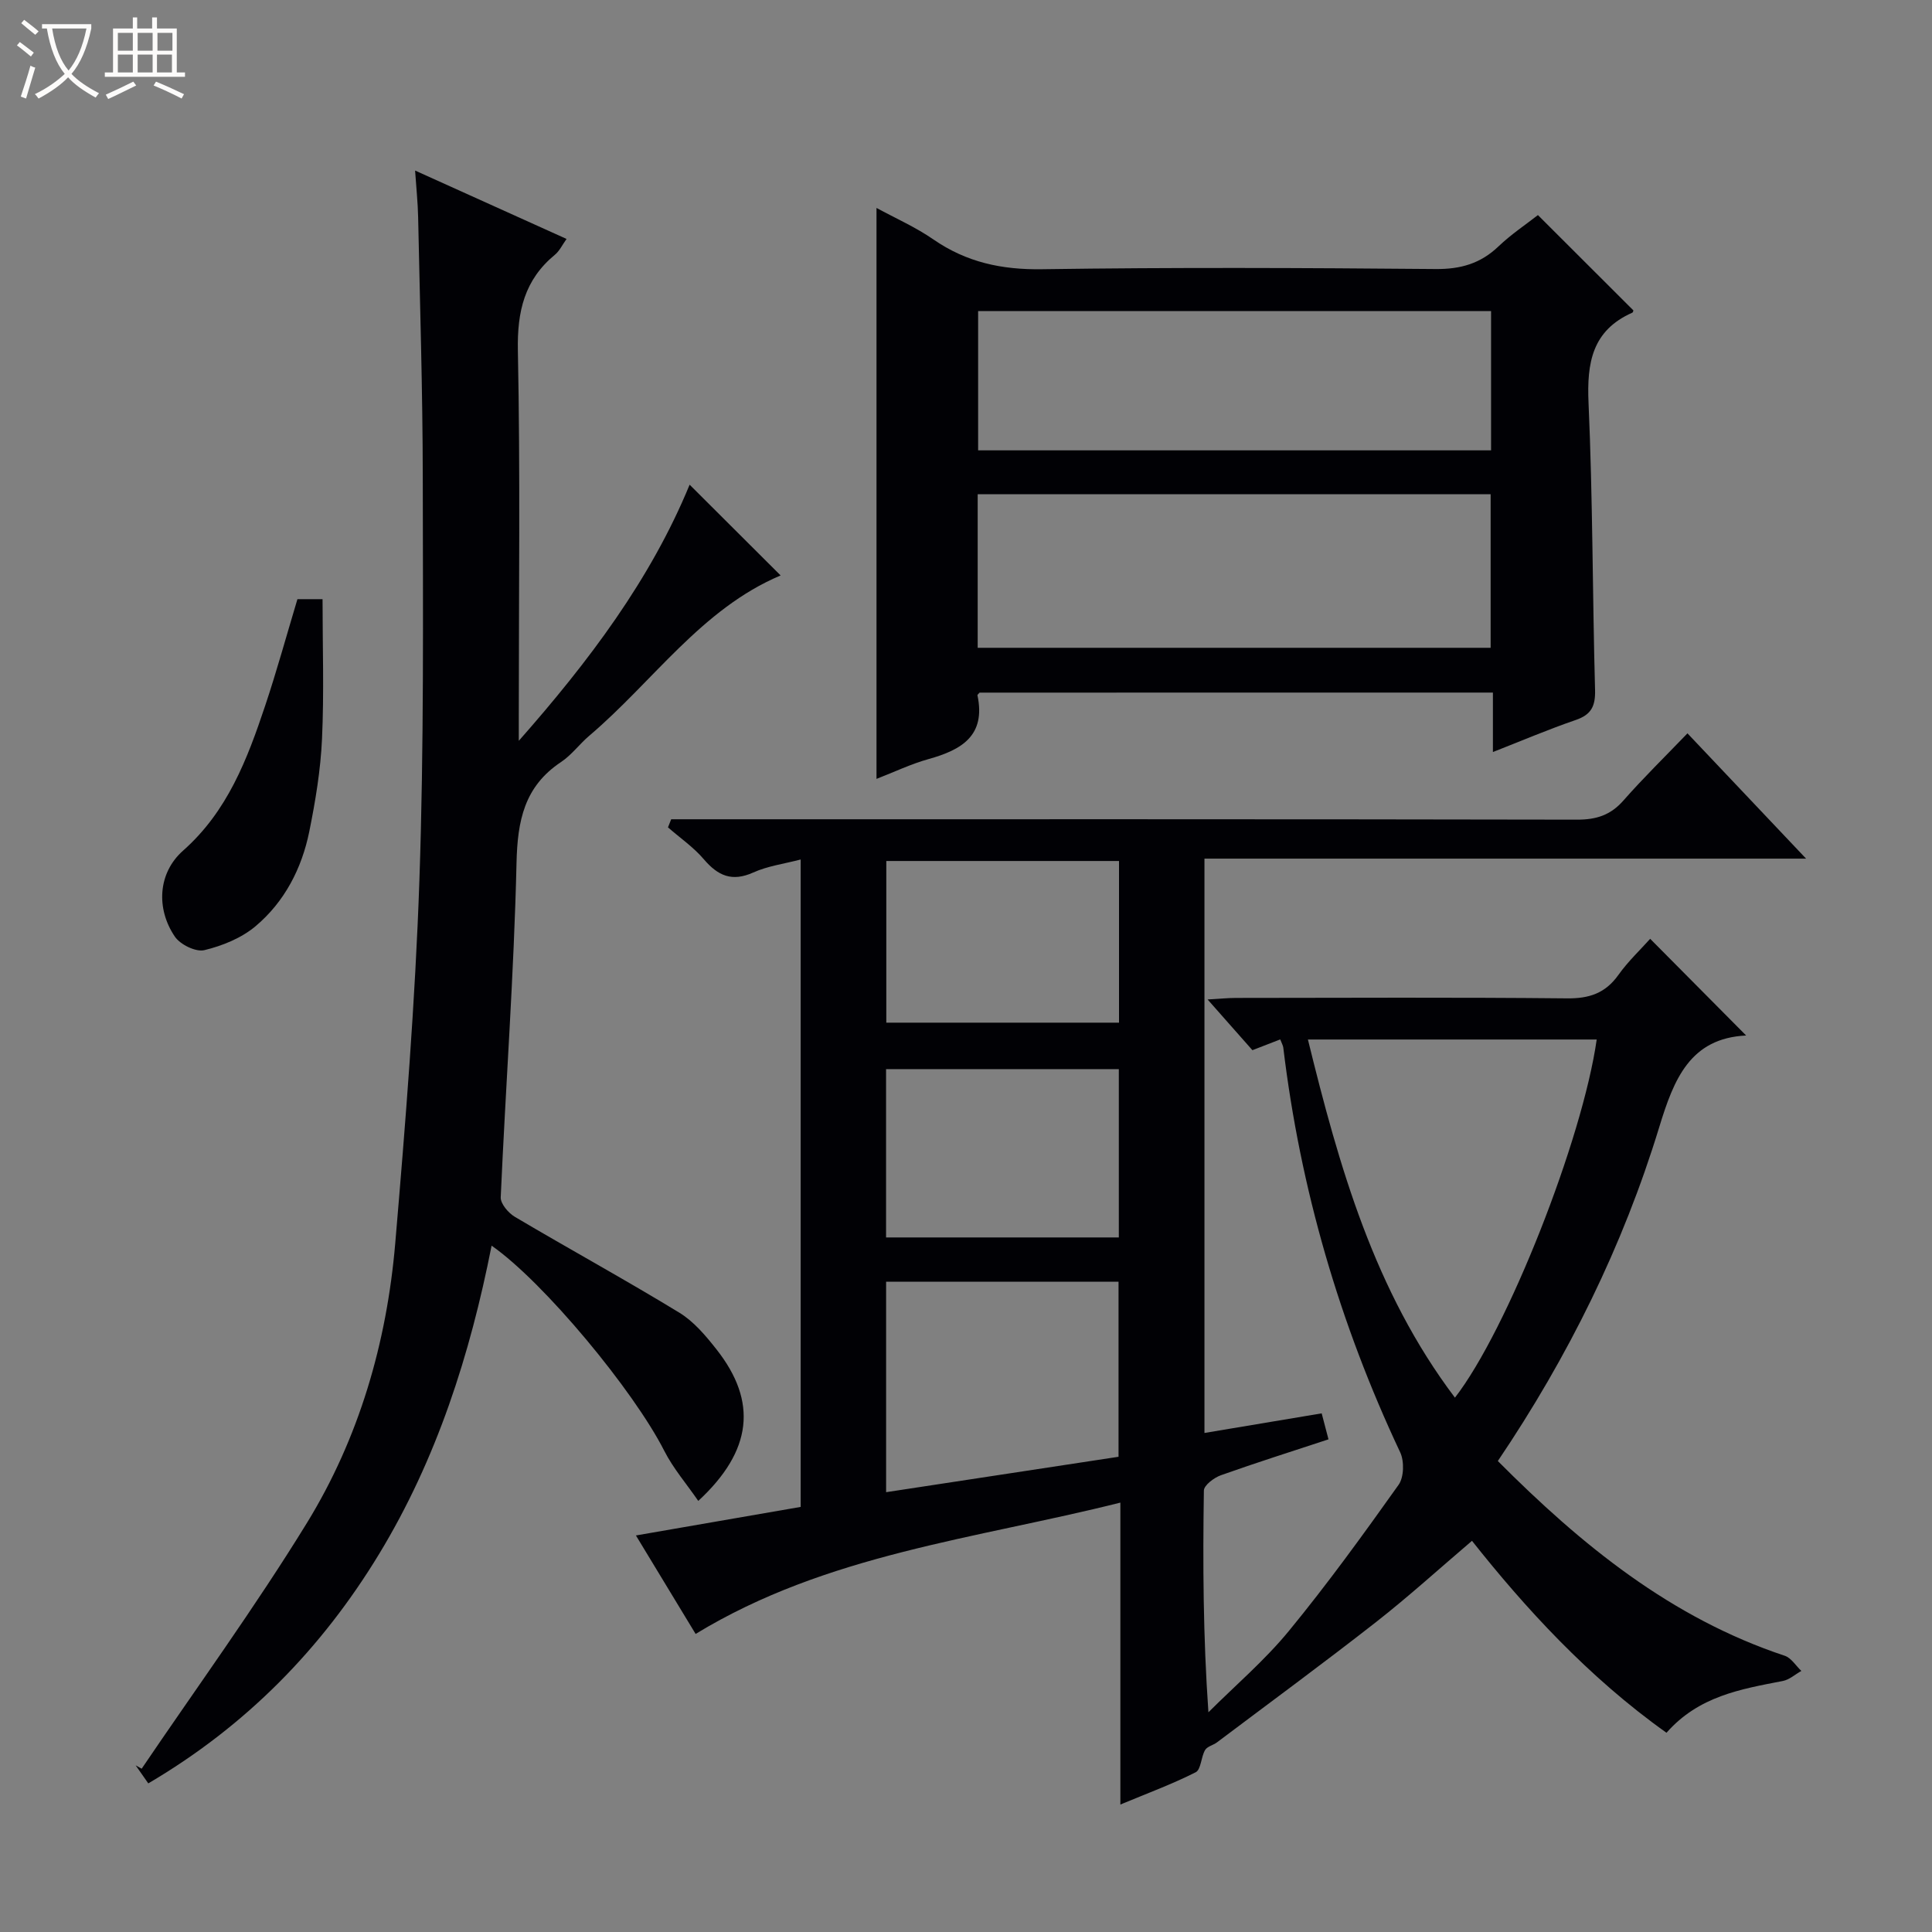
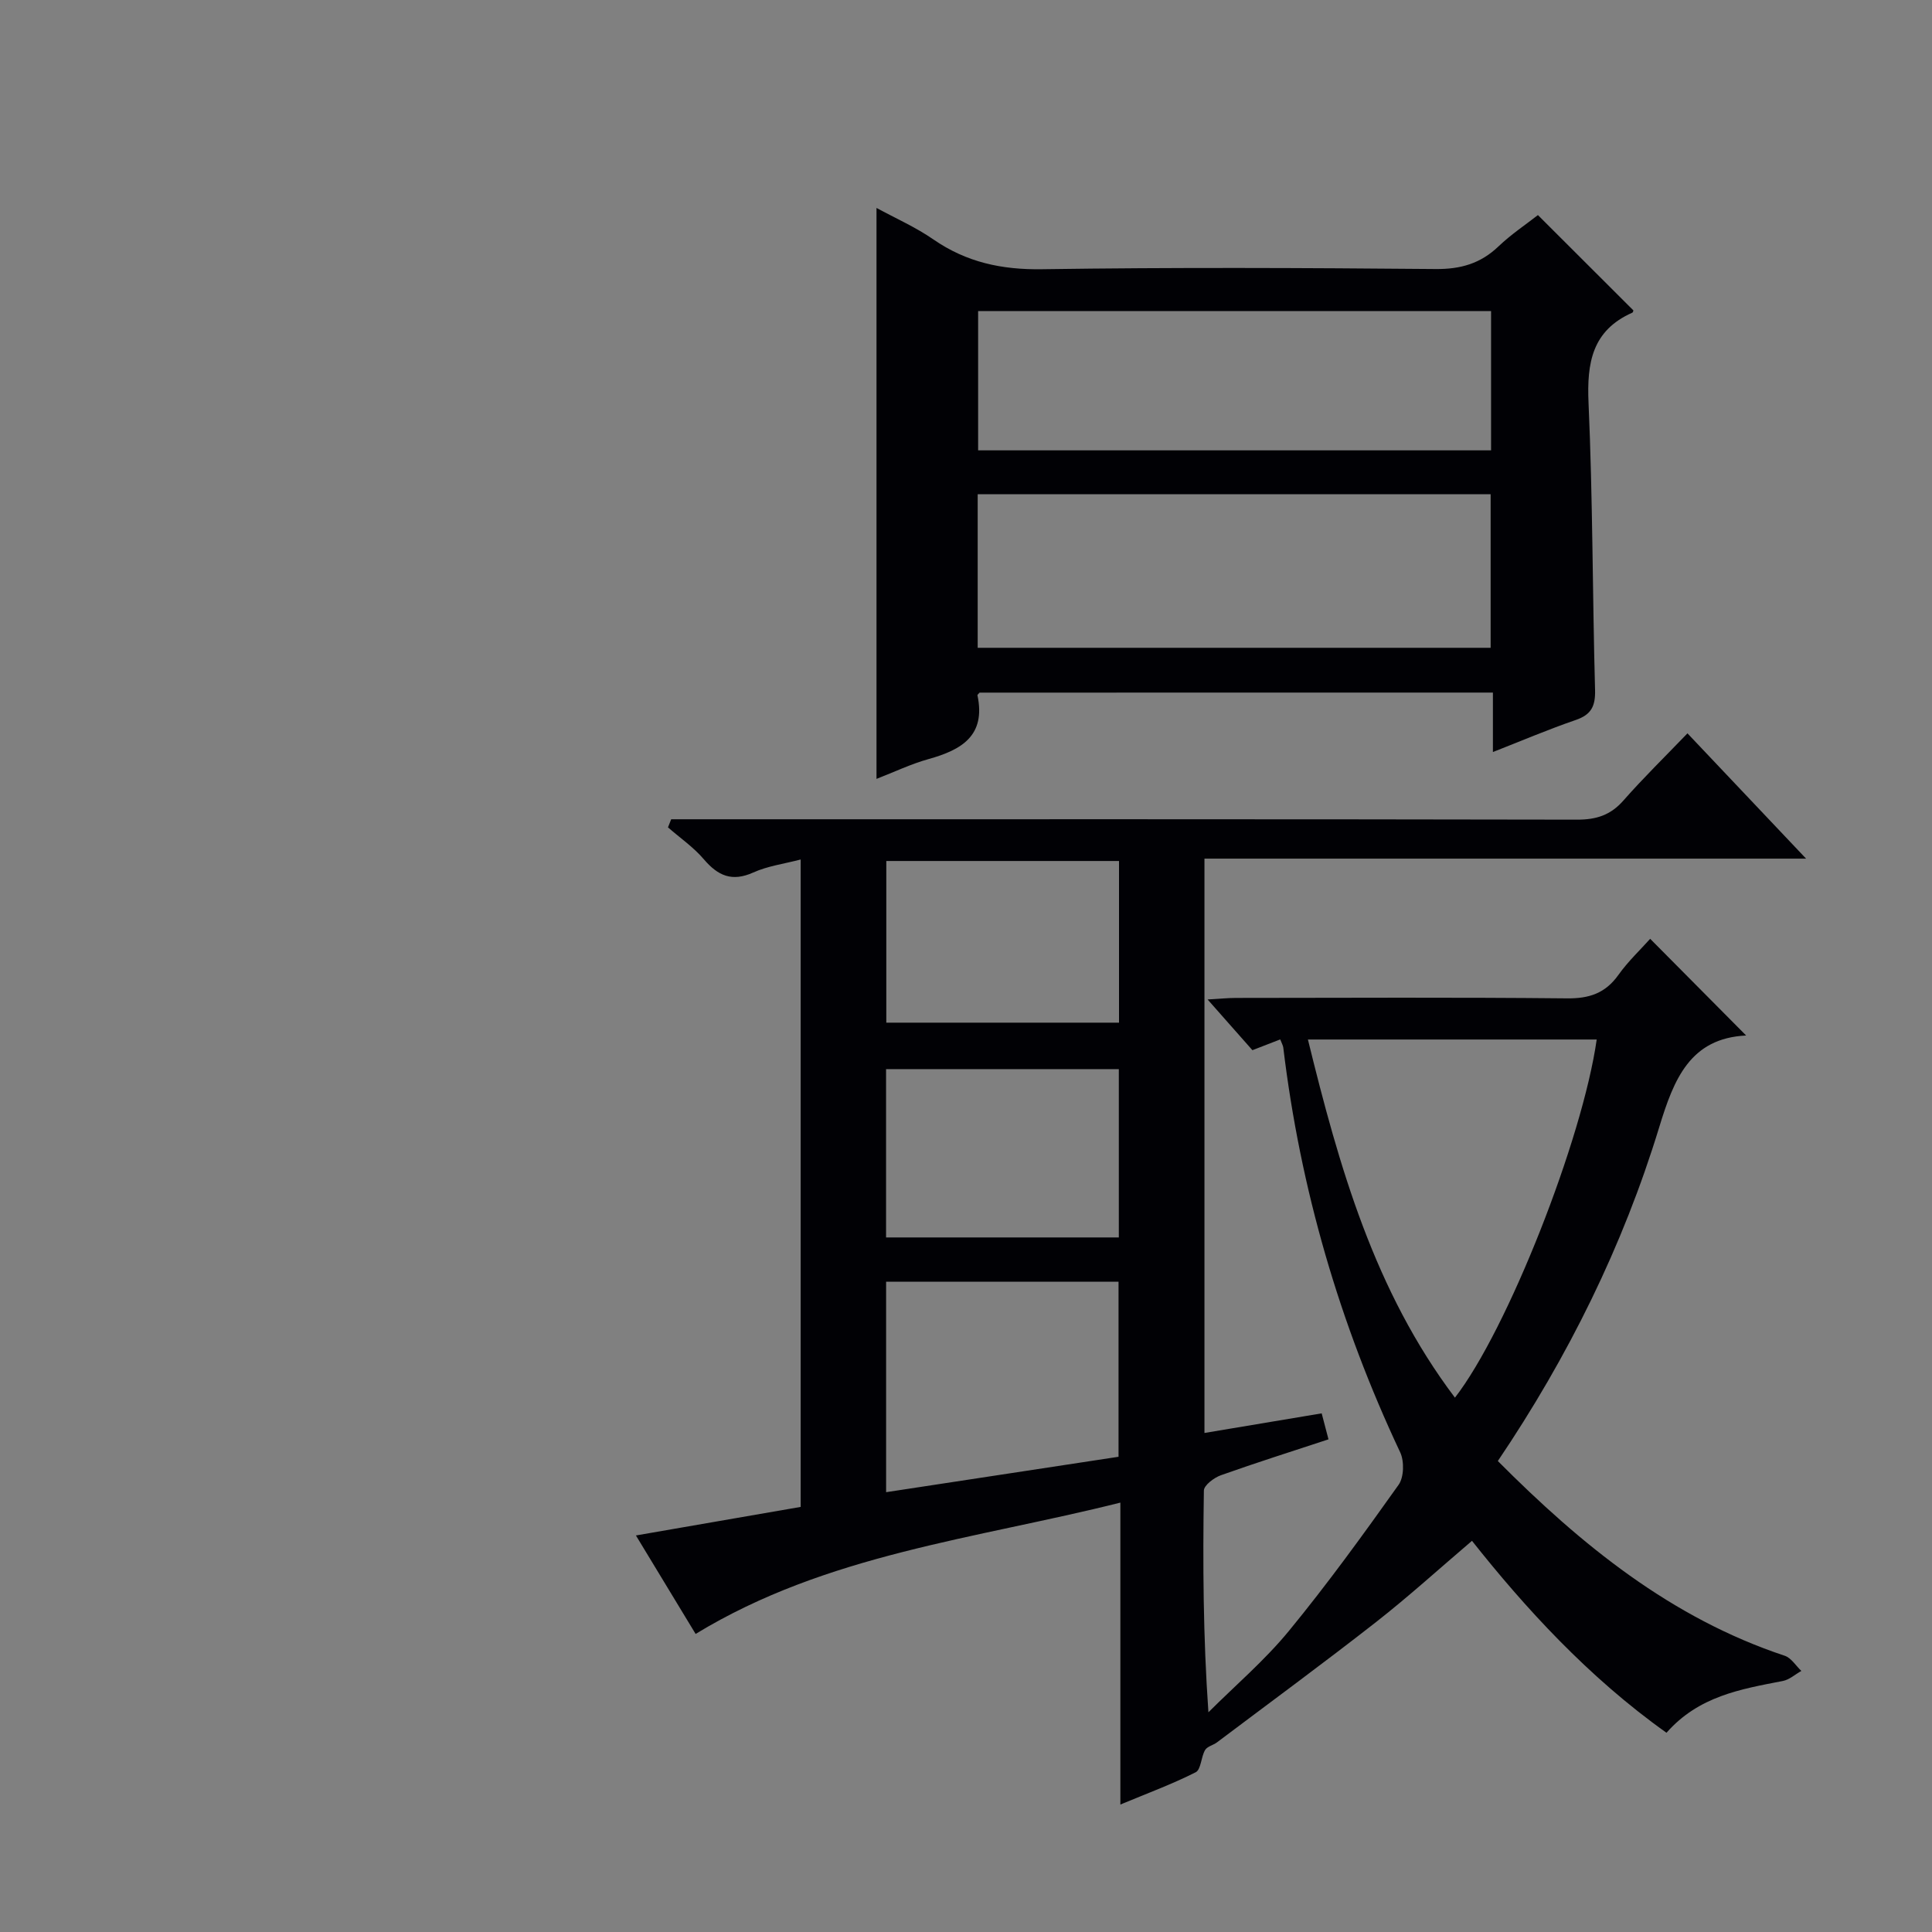
<svg xmlns="http://www.w3.org/2000/svg" enable-background="new 0 0 400 400" viewBox="0 0 400 400">
  <rect x="0" y="0" width="400" height="400" fill="#808080" stroke="none" />
-   <path d="m6.4 11.7c-1-.8-1.9-1.6-2.9-2.3l.6-.7c.9.7 1.9 1.4 2.9 2.2zm-2.1 8.3c.7-2.1 1.4-4.2 2-6.4.2.1.6.3 1 .4-.7 2.3-1.3 4.4-1.9 6.4zm3-12.8c-1.1-.9-2.1-1.7-2.9-2.4l.6-.7c1 .8 2 1.5 3 2.4zm1.4-1.3v-.9h10.2v.9c-.9 4.2-2.3 7.3-4.1 9.4 1.3 1.4 3.2 2.7 5.7 4-.2.2-.4.5-.7.9-2.5-1.4-4.4-2.7-5.7-4.2-1.4 1.5-3.5 3-6.1 4.4 0 0 0 0-.1-.1-.3-.4-.5-.7-.7-.8 2.7-1.3 4.7-2.8 6.2-4.2-1.8-2.2-3-5.3-3.7-9.4zm9.2 0h-7.1c.6 3.8 1.7 6.7 3.4 8.7 1.7-2.1 2.9-4.8 3.7-8.7z" fill="#fcfbfa" />
-   <path d="m31.6 3.6h.9v2.3h4.1v9.1h1.7v.9h-16.6v-.9h1.7v-9.1h4.1v-2.3h.9v2.3h3.1v-2.3zm-4 13.3.6.8c-1.9.9-3.8 1.9-5.8 2.8-.2-.3-.3-.6-.5-.9 2-.9 3.9-1.8 5.7-2.7zm-3.2-10.1v3.7h3.1v-3.7zm0 4.5v3.7h3.1v-3.7zm4.1-4.5v3.7h3.1v-3.7zm0 4.5v3.7h3.1v-3.7zm9.1 9.1c-2.1-1.1-4.1-2-5.8-2.7l.5-.8c2.2.9 4.1 1.8 5.8 2.6zm-1.9-13.6h-3.1v3.7h3.1zm-3.2 4.5v3.7h3.1v-3.7z" fill="#fcfbfa" />
  <g fill="#010105">
    <path d="m361.52 214.39c-11.6.56-14.96 9.03-17.99 18.96-7.51 24.61-18.84 47.54-33.42 69.14 17.3 17.37 35.84 32.49 59.41 40.32 1.34.45 2.3 2.07 3.43 3.14-1.28.71-2.48 1.82-3.84 2.08-8.68 1.68-17.41 3.13-24.08 10.72-16.22-11.52-29.44-26.06-40.27-39.74-6.66 5.67-13.07 11.5-19.86 16.82-10.84 8.48-21.94 16.63-32.94 24.91-.79.59-2.02.84-2.46 1.59-.85 1.45-.83 4.03-1.95 4.6-4.82 2.44-9.92 4.32-15.59 6.68 0-21.09 0-41.35 0-62.51-30.06 7.55-60.77 10.64-87.94 27.19-3.91-6.45-7.94-13.1-12.36-20.39 11.62-2.02 22.78-3.95 34.11-5.91 0-44.76 0-89.19 0-134.04-3.48.91-6.85 1.35-9.81 2.69-4.42 1.99-7.32.68-10.25-2.75-2.12-2.49-4.92-4.41-7.41-6.59.22-.56.44-1.12.66-1.68h5.56c60.66 0 121.33-.04 181.99.08 3.98.01 6.94-.93 9.6-3.96 4.16-4.73 8.68-9.14 13.26-13.91 8.24 8.7 16 16.9 24.56 25.94-42.06 0-83.16 0-124.56 0v118.91c8.1-1.35 16.03-2.68 24.27-4.06.49 1.87.89 3.4 1.41 5.38-7.58 2.5-14.97 4.83-22.27 7.43-1.43.51-3.52 2.08-3.53 3.18-.23 15.09-.16 30.18.94 45.9 5.59-5.58 11.67-10.76 16.66-16.84 8-9.74 15.4-19.97 22.71-30.25 1.12-1.57 1.2-4.88.34-6.72-12.56-26.66-20.69-54.56-24.21-83.81-.06-.46-.33-.9-.63-1.69-1.87.72-3.65 1.41-5.76 2.23-2.82-3.18-5.66-6.4-9.28-10.5 2.57-.15 4.25-.32 5.93-.32 22.83-.02 45.66-.14 68.49.09 4.6.05 7.93-1.06 10.63-4.85 2.01-2.82 4.58-5.24 6.58-7.48 6.53 6.59 12.92 13.02 19.87 20.02zm-90.73.83c6.48 26.4 13.75 52.05 30.44 74.15 10.87-14.01 26.41-53.47 29.35-74.15-19.77 0-39.52 0-59.79 0zm-87.33 93.72c16.32-2.49 32.3-4.92 48.12-7.33 0-12.51 0-24.41 0-36.24-16.25 0-32.14 0-48.12 0zm-.01-87.59v34.85h48.19c0-11.81 0-23.22 0-34.85-16.16 0-32.03 0-48.19 0zm48.23-43.09c-16.23 0-32.1 0-48.18 0v33.47h48.18c0-11.15 0-22.06 0-33.47z" />
-     <path d="m30.7 369.23c-.96-1.37-1.79-2.55-2.61-3.73.41.23.83.46 1.24.69 11.45-16.9 23.49-33.44 34.17-50.81 10.84-17.63 16.57-37.37 18.33-57.97 2.13-25 4.14-50.05 5-75.12.96-27.78.73-55.61.7-83.41-.02-17.98-.59-35.96-.96-53.93-.06-2.93-.37-5.86-.63-9.64 10.81 4.88 20.92 9.45 31.36 14.16-.88 1.22-1.45 2.48-2.41 3.27-6.31 5.2-7.83 11.74-7.67 19.83.51 25.15.19 50.33.19 75.49v5.32c14.44-16.38 27.28-33.36 35.37-53.03 6.37 6.36 12.56 12.53 18.84 18.79-16.38 6.91-26.39 21.95-39.61 33.18-2.03 1.72-3.66 3.99-5.84 5.44-7.62 5.06-9.03 12.14-9.23 20.89-.53 23.09-2.25 46.15-3.27 69.23-.06 1.34 1.59 3.27 2.95 4.07 11.29 6.68 22.8 12.98 33.99 19.8 3.03 1.84 5.52 4.81 7.76 7.66 8.46 10.76 7.46 20.92-3.8 31.34-2.44-3.55-5.19-6.73-7.04-10.37-6.32-12.45-24.9-34.91-35.75-42.48-4.46 22.59-11.34 44.13-23.26 63.79-11.97 19.73-27.64 35.68-47.82 47.54z" />
    <path d="m202.81 143.4c-.24.29-.46.44-.44.54 1.78 8.38-3.3 11.32-10.13 13.22-3.63 1.01-7.08 2.67-10.77 4.1 0-39.48 0-78.52 0-118.21 3.93 2.14 8.11 3.98 11.79 6.53 6.85 4.73 14.15 6.29 22.49 6.16 27.16-.4 54.32-.28 81.48-.04 5.19.05 9.31-1.14 13.03-4.7 2.61-2.49 5.66-4.52 8.15-6.47 6.75 6.74 13.19 13.17 19.75 19.72.03-.08-.01.4-.22.49-8.3 3.69-9.42 10.35-9.05 18.68.88 19.78.81 39.61 1.35 59.41.09 3.37-.77 5.13-4.01 6.24-5.61 1.92-11.08 4.26-17.14 6.63 0-4.38 0-8.14 0-12.31-35.71.01-71.07.01-106.28.01zm-.39-9.28h106.2c0-10.89 0-21.32 0-31.8-35.55 0-70.78 0-106.2 0zm106.29-69.71c-35.8 0-71.03 0-106.2 0v28.83h106.2c0-9.79 0-19.22 0-28.83z" />
-     <path d="m61.58 124.05h5.2c0 9.7.33 19.33-.11 28.91-.29 6.44-1.36 12.89-2.64 19.22-1.56 7.65-5.13 14.55-11.13 19.59-2.91 2.45-6.86 4.05-10.6 4.95-1.76.42-4.97-1.15-6.09-2.79-3.93-5.78-3.53-13.19 1.69-17.81 9.21-8.15 13.29-18.92 16.99-29.98 2.41-7.2 4.42-14.54 6.69-22.09z" />
  </g>
</svg>